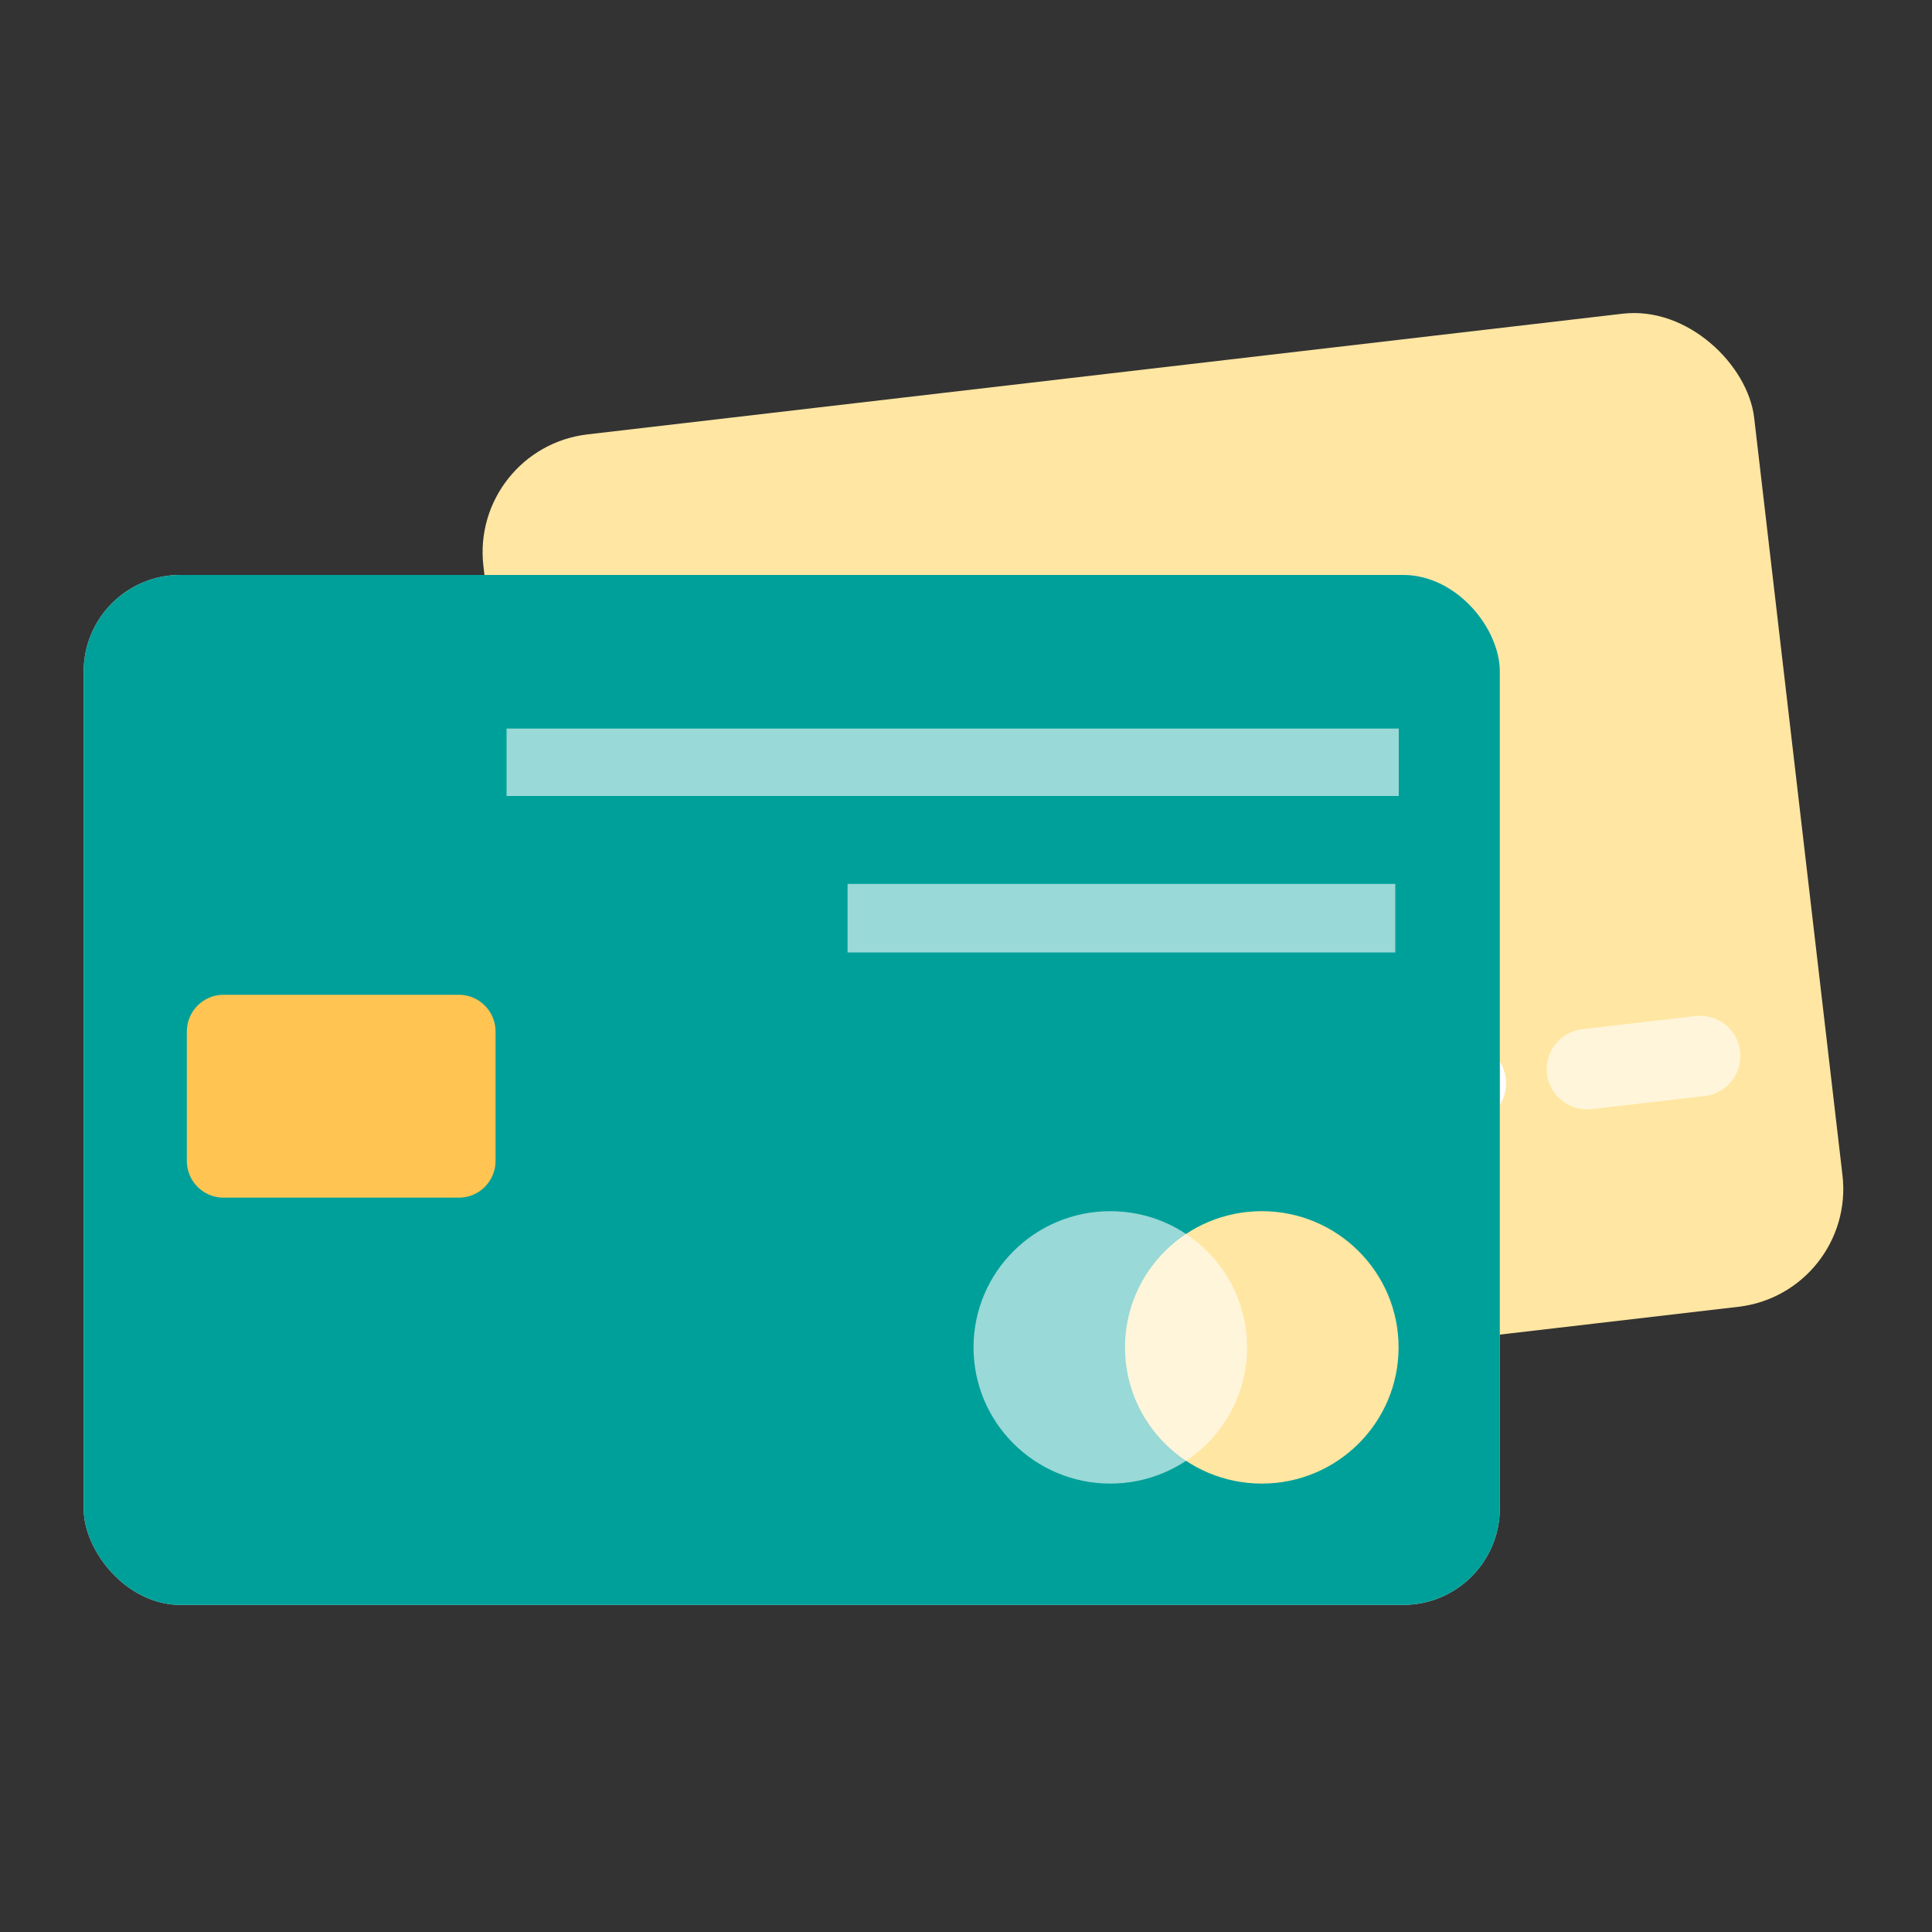
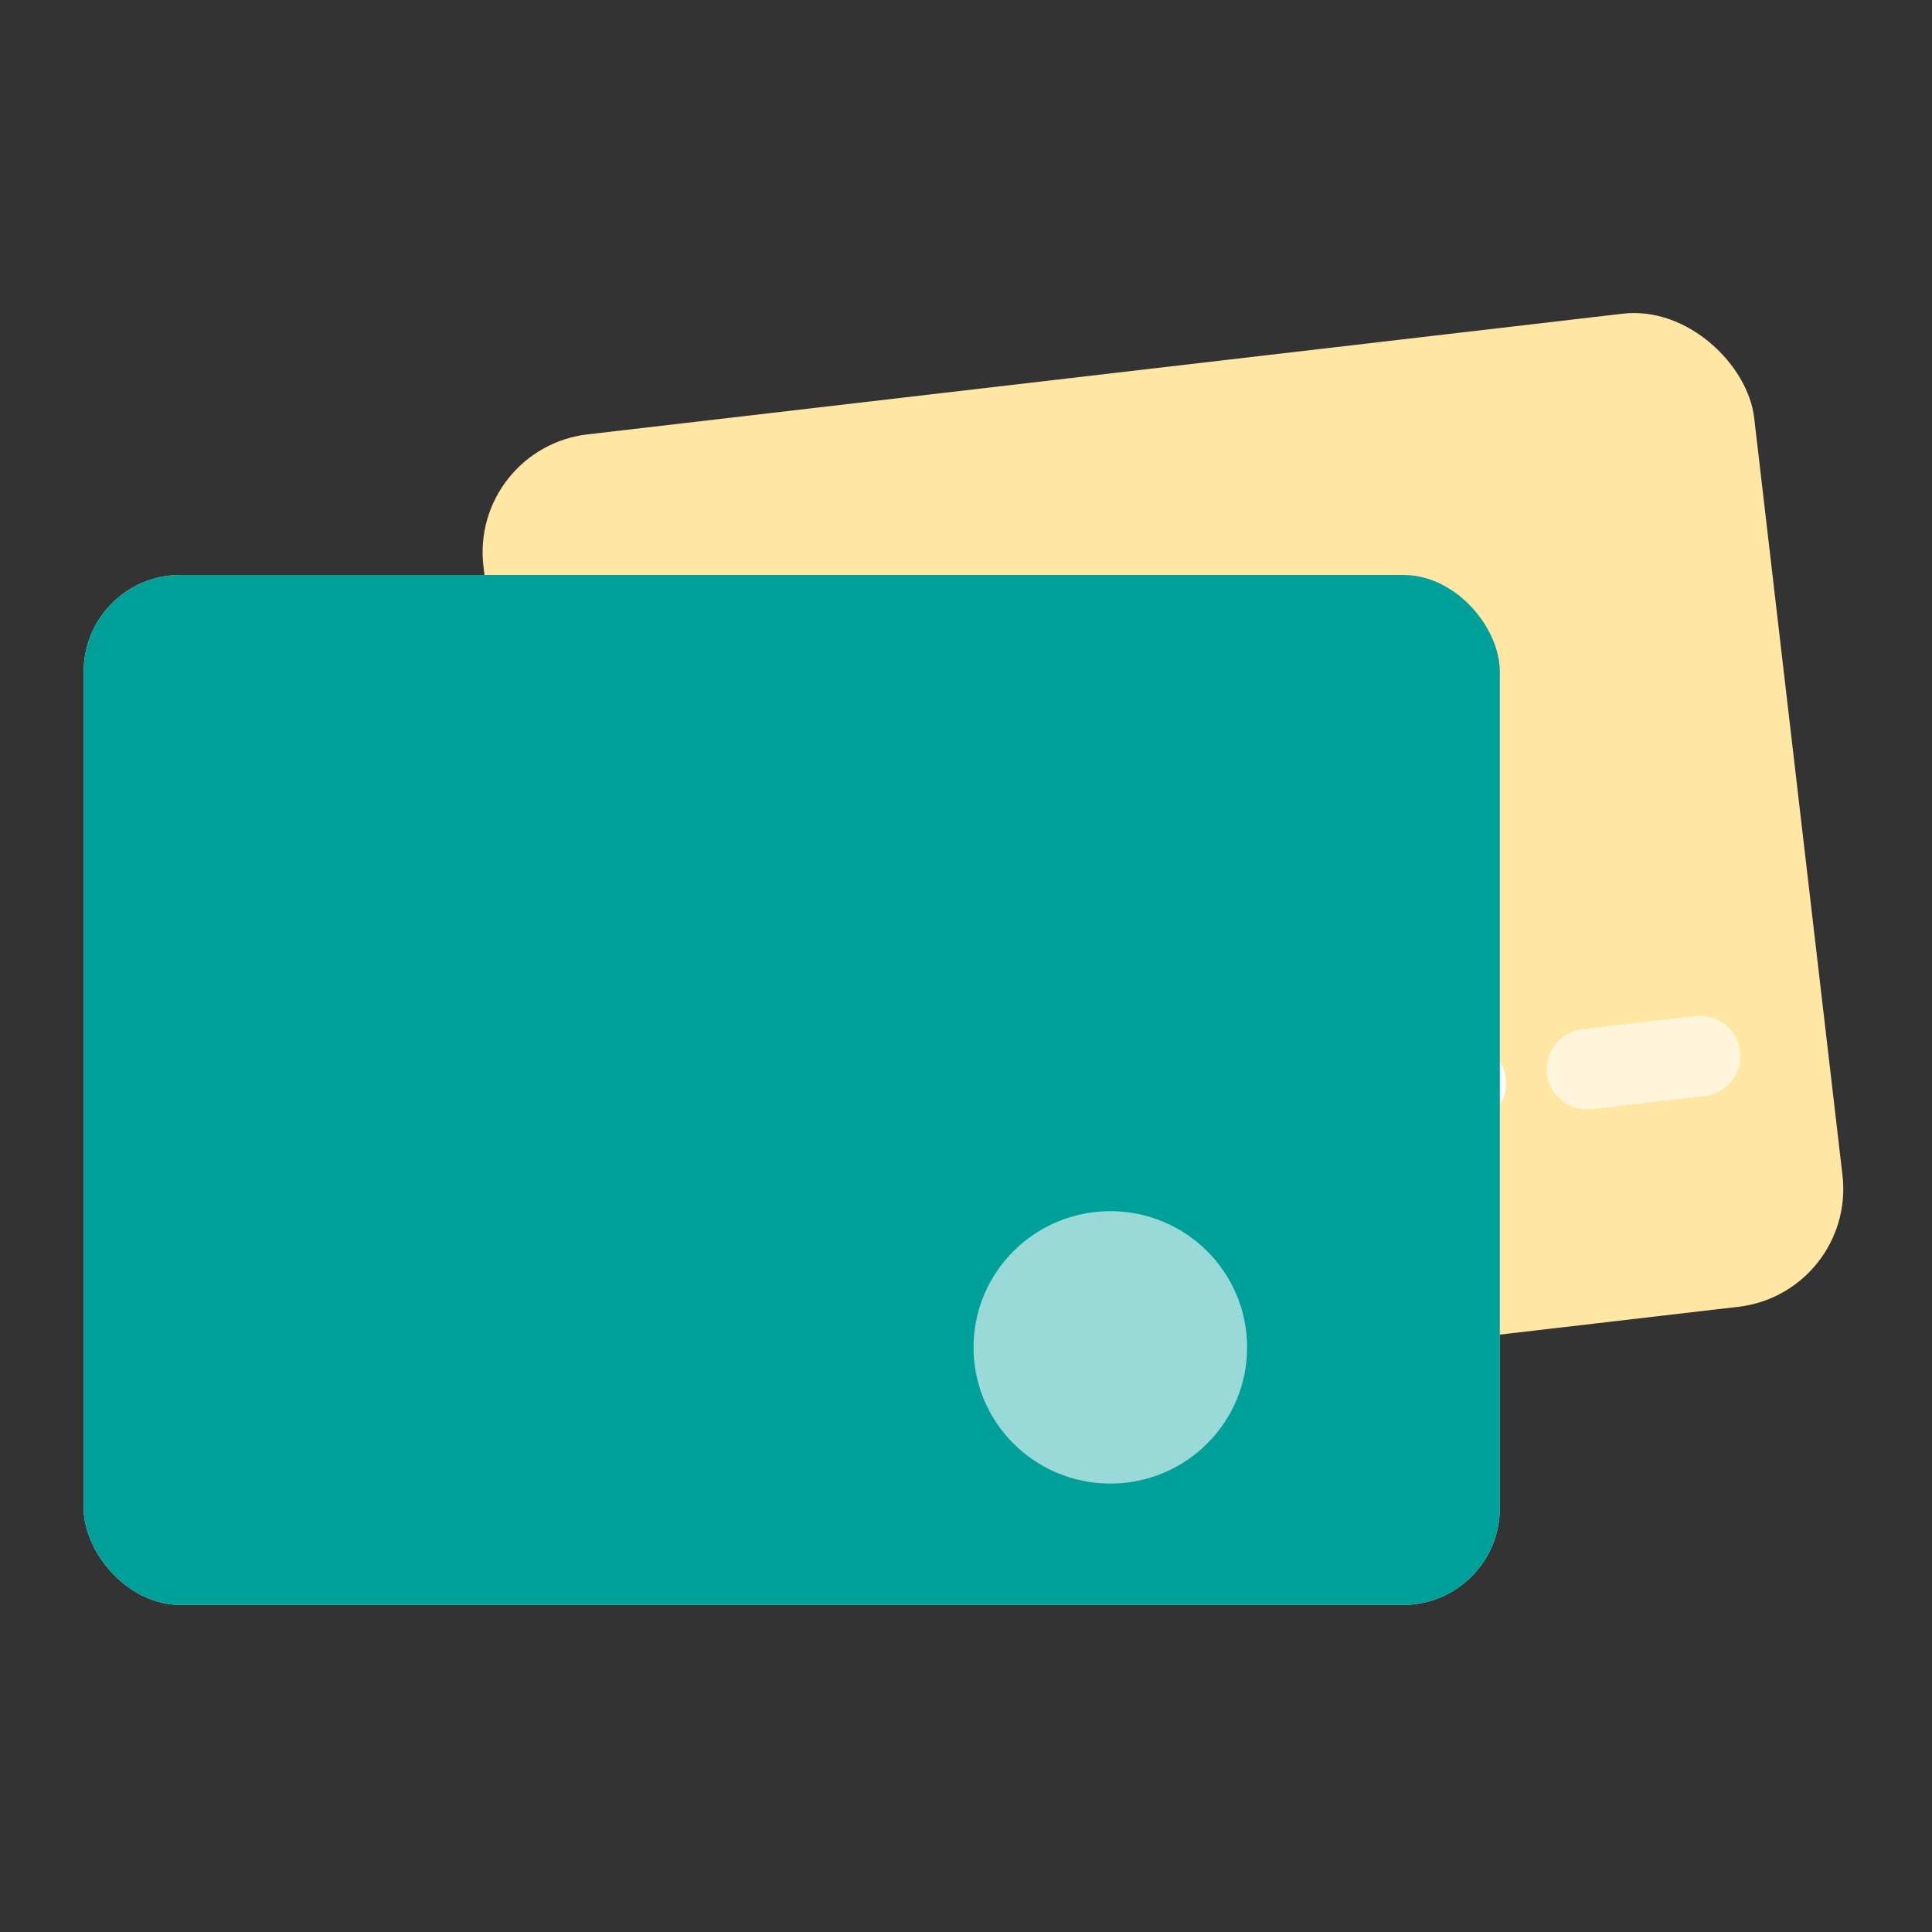
<svg xmlns="http://www.w3.org/2000/svg" id="_圖層_2" data-name="圖層 2" width="100" height="100" viewBox="0 0 100 100">
  <rect x="0" y="0" width="100" height="100" fill="#333333" stroke="none" />
  <defs>
    <style>
      .cls-1 {
        fill: none;
      }

      .cls-2 {
        fill: #dfdfdf;
      }

      .cls-3 {
        fill: #99d8d6;
      }

      .cls-4 {
        fill: rgba(255, 255, 255, .6);
        isolation: isolate;
      }

      .cls-5 {
        opacity: .6;
      }

      .cls-5, .cls-6 {
        fill: #fff;
      }

      .cls-7 {
        fill: #ffc452;
      }

      .cls-8 {
        fill: #ffe6a2;
      }

      .cls-9 {
        fill: #00a09a;
      }

      .cls-10 {
        clip-path: url(#clippath);
      }
    </style>
    <clipPath id="clippath">
      <rect class="cls-1" width="100" height="100" />
    </clipPath>
  </defs>
  <g id="_圖層_1-2" data-name="圖層 1">
    <g class="cls-10">
      <circle class="cls-3" cx="15.21" cy="36.01" r="4.67" />
      <circle class="cls-8" cx="16.78" cy="64.65" r="2.04" />
      <g>
        <g>
          <rect class="cls-8" x="27.08" y="19.19" width="66.22" height="51.75" rx="6.14" ry="6.14" transform="translate(-4.81 7.27) rotate(-6.65)" />
-           <path class="cls-6" d="M57.39,60.3c-1.04,0-1.94-.78-2.07-1.84-.13-1.14.69-2.18,1.83-2.31l5.86-.68c1.15-.13,2.18.69,2.31,1.83.13,1.14-.69,2.18-1.83,2.31l-5.86.68c-.08,0-.16.01-.24.01Z" />
+           <path class="cls-6" d="M57.39,60.3c-1.04,0-1.94-.78-2.07-1.84-.13-1.14.69-2.18,1.83-2.31l5.86-.68c1.15-.13,2.18.69,2.31,1.83.13,1.14-.69,2.18-1.83,2.31l-5.86.68c-.08,0-.16.01-.24.01" />
          <path class="cls-6" d="M70.01,58.83c-1.04,0-1.94-.78-2.07-1.84-.13-1.14.69-2.18,1.83-2.31l5.86-.68c1.15-.14,2.18.69,2.31,1.83.13,1.14-.69,2.18-1.83,2.31l-5.86.68c-.08,0-.16.01-.24.01Z" />
          <path class="cls-5" d="M82.14,57.42c-1.04,0-1.94-.78-2.07-1.84-.13-1.14.69-2.18,1.83-2.31l5.86-.68c1.15-.13,2.18.69,2.31,1.83.13,1.14-.69,2.18-1.83,2.31l-5.86.68c-.08,0-.16.01-.24.01Z" />
        </g>
        <g>
          <rect class="cls-2" x="4.33" y="29.76" width="73.3" height="53.31" rx="5" ry="5" />
          <rect class="cls-9" x="4.33" y="29.76" width="73.3" height="53.31" rx="5" ry="5" />
-           <path id="Rectangle_1076" data-name="Rectangle 1076" class="cls-7" d="M11.53,51.49h12.26c1.04.02,1.87.88,1.86,1.92v6.66c.01,1.04-.82,1.9-1.86,1.92h-12.26c-1.04-.02-1.87-.88-1.86-1.92v-6.66c-.01-1.04.82-1.9,1.86-1.92Z" />
-           <ellipse id="Ellipse_130" data-name="Ellipse 130" class="cls-8" cx="65.31" cy="69.74" rx="7.08" ry="7.05" />
          <ellipse id="Ellipse_130-2" data-name="Ellipse 130-2" class="cls-4" cx="57.47" cy="69.74" rx="7.08" ry="7.05" />
-           <rect id="Rectangle_1077" data-name="Rectangle 1077" class="cls-4" x="26.22" y="37.71" width="46.18" height="3.49" />
-           <rect id="Rectangle_1078" data-name="Rectangle 1078" class="cls-4" x="43.87" y="45.75" width="28.35" height="3.55" />
        </g>
      </g>
    </g>
  </g>
</svg>